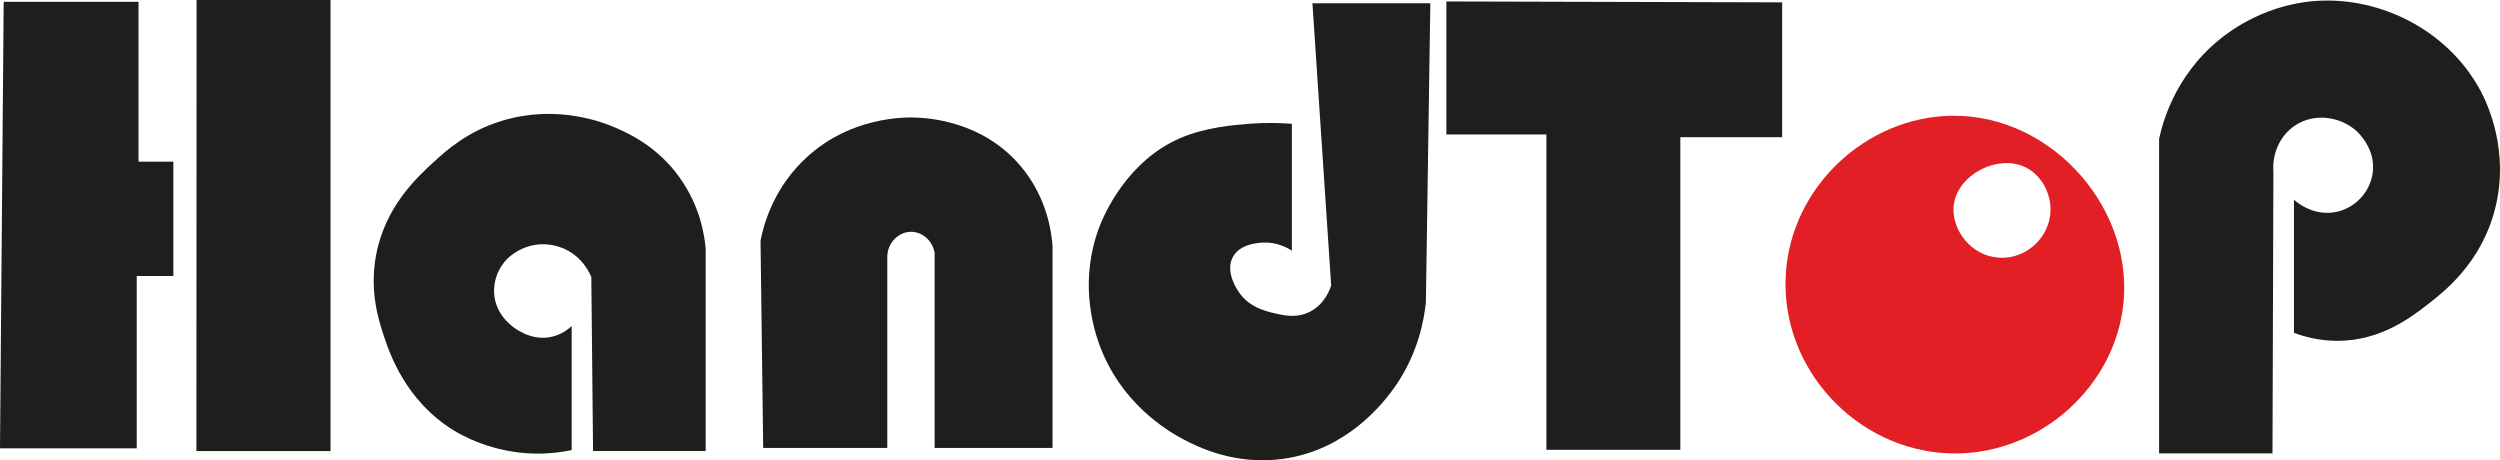
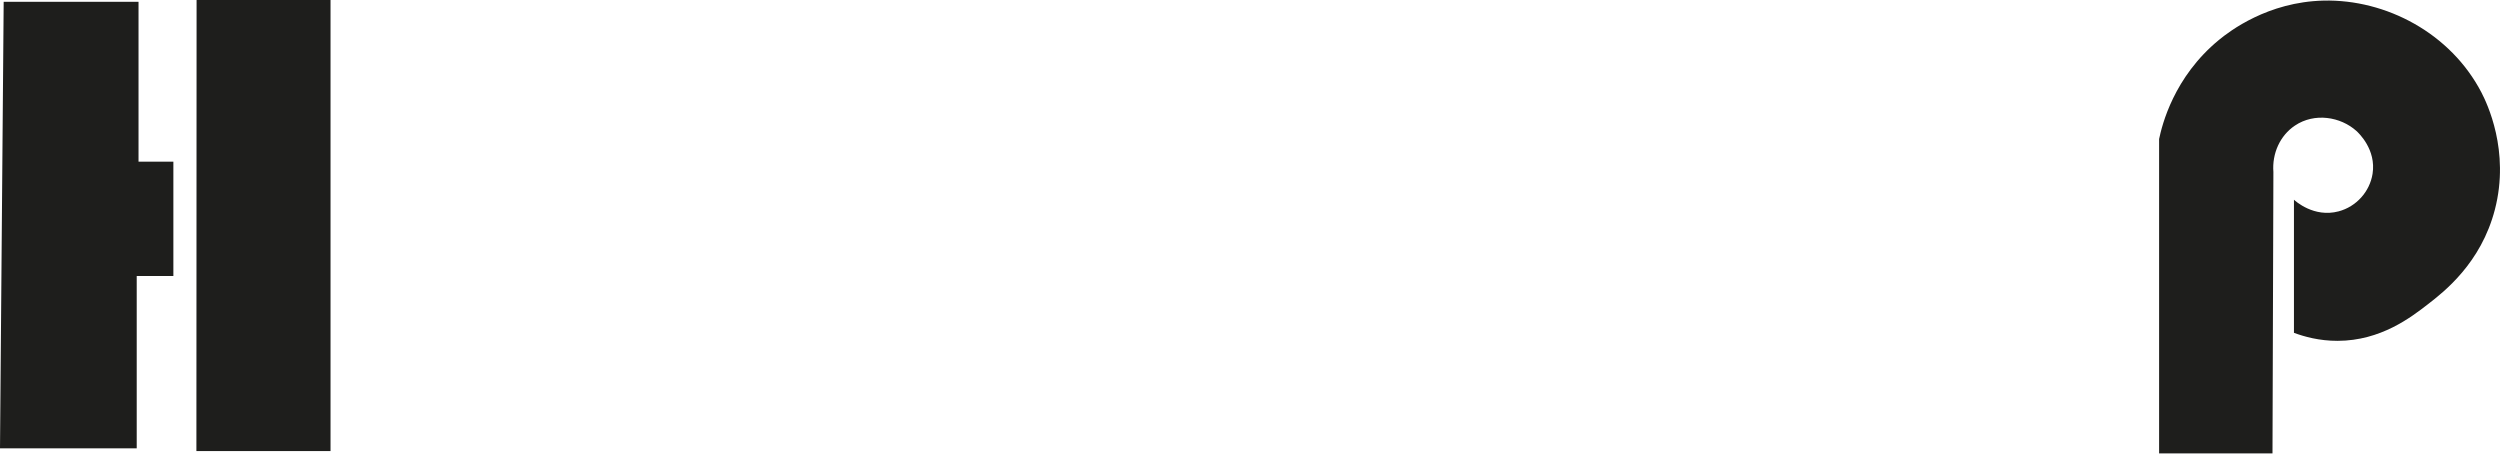
<svg xmlns="http://www.w3.org/2000/svg" id="b" viewBox="0 0 414.71 76.35">
  <g id="c">
    <path d="M.61.3h22.37v26.52h5.78v18.96h-6.08v28.59H0C.2,49.68.41,24.99.61.3Z" fill="#1e1e1c" />
    <path d="M32.61,0h22.22v74.82h-22.25c.01-24.94.02-49.88.03-74.82Z" fill="#1e1e1c" />
-     <path d="M94.83,54.07v20.59c-1.46.31-3.49.62-5.93.59-7.33-.09-12.56-3.2-13.63-3.85-8.02-4.93-10.65-12.85-11.56-15.56-.91-2.73-2.44-7.51-1.33-13.48,1.49-8.06,6.79-12.93,9.48-15.41,2.18-2,5.77-5.24,11.56-6.96,9.02-2.69,16.62.3,18.67,1.19,2.18.95,6.95,3.08,10.67,8.3,3.36,4.71,4.09,9.46,4.3,11.7v33.63h-18.68l-.29-28.84c-.24-.6-1.41-3.31-4.47-4.69-.67-.3-3.01-1.25-5.83-.44-1.01.29-3.58,1.23-4.97,3.92-.36.68-1.11,2.39-.78,4.56.51,3.32,3.19,5.07,4.08,5.58.74.42,2.63,1.46,5.08,1.03,1.88-.33,3.12-1.36,3.64-1.85Z" fill="#1e1e1c" />
-     <path d="M126.6,74.31h20.59v-31.56c-.08-2.4,1.85-4.33,4-4.3,1.86.03,3.56,1.52,3.85,3.56v32.3h19.56v-33.48c-.16-2.22-.87-8.08-5.34-13.33-6.27-7.38-15.12-7.91-17.33-8-1.46-.06-11.32-.32-18.96,7.41-4.93,4.98-6.36,10.69-6.81,13.04.15,11.46.3,22.91.44,34.37Z" fill="#1e1e1c" />
-     <path d="M214.3,20.54v21.04c-.68-.44-2.41-1.44-4.74-1.34-.8.04-3.83.18-5.04,2.37-1.36,2.48.75,5.52,1.04,5.93,1.7,2.44,4.37,3.07,5.78,3.41,1.62.38,3.83.91,6.07-.3,2.37-1.27,3.2-3.64,3.41-4.3-1.04-15.6-2.07-31.21-3.11-46.81h19.56c-.25,16.54-.5,33.09-.74,49.63-.3,2.88-1.25,8.24-4.89,13.63-2.29,3.38-8.36,10.81-18.67,12.3-8.15,1.17-14.41-2.03-16.74-3.26-2.7-1.43-10.43-6.06-13.93-15.85-1.06-2.98-3.28-10.78.15-19.56.57-1.45,4.32-10.64,13.33-14.52,4.22-1.81,8.91-2.18,11.41-2.37,2.91-.23,5.36-.14,7.11,0Z" fill="#1e1e1c" />
-     <path d="M239.93.24v22.07h16.59v52.31h22.22V22.76h16.89V.39c-18.57-.05-37.14-.1-55.7-.15Z" fill="#1e1e1c" />
-     <path d="M323.78,19.2c-14,.18-26.7,11.6-27.55,26.37-.9,15.54,11.66,28.99,26.96,29.63,14.22.59,26.82-10.06,28.89-23.56,2.53-16.53-11.45-32.66-28.3-32.44ZM340.08,35.79c-.55,4-4.22,7.21-8.45,6.96-4.7-.27-7.93-4.7-7.55-8.59.51-5.18,7.4-8.7,12-6.37,2.73,1.39,4.45,4.73,4,8Z" fill="#e21f25" />
    <path d="M380.53,33.13v22.08c1.67.62,4.18,1.34,7.26,1.33,7.15-.02,12.18-3.92,14.96-6.07,2.68-2.07,8.81-6.83,11.11-15.7,2.54-9.78-1.35-17.72-2.22-19.41-5.1-9.83-15.81-15.51-26.22-15.26-9.23.22-15.55,5.06-17.33,6.52-7.5,6.16-9.44,14.12-9.93,16.44v52.15h18.81c.05-15.56.1-31.11.15-46.67-.24-3.08,1.1-6.05,3.56-7.7,3.26-2.2,7.59-1.48,10.22.89.35.32,3.31,3.08,2.67,7.11-.47,2.95-2.69,5.44-5.63,6.22-4.11,1.1-7.23-1.76-7.41-1.93Z" fill="#1e1e1c" />
  </g>
</svg>